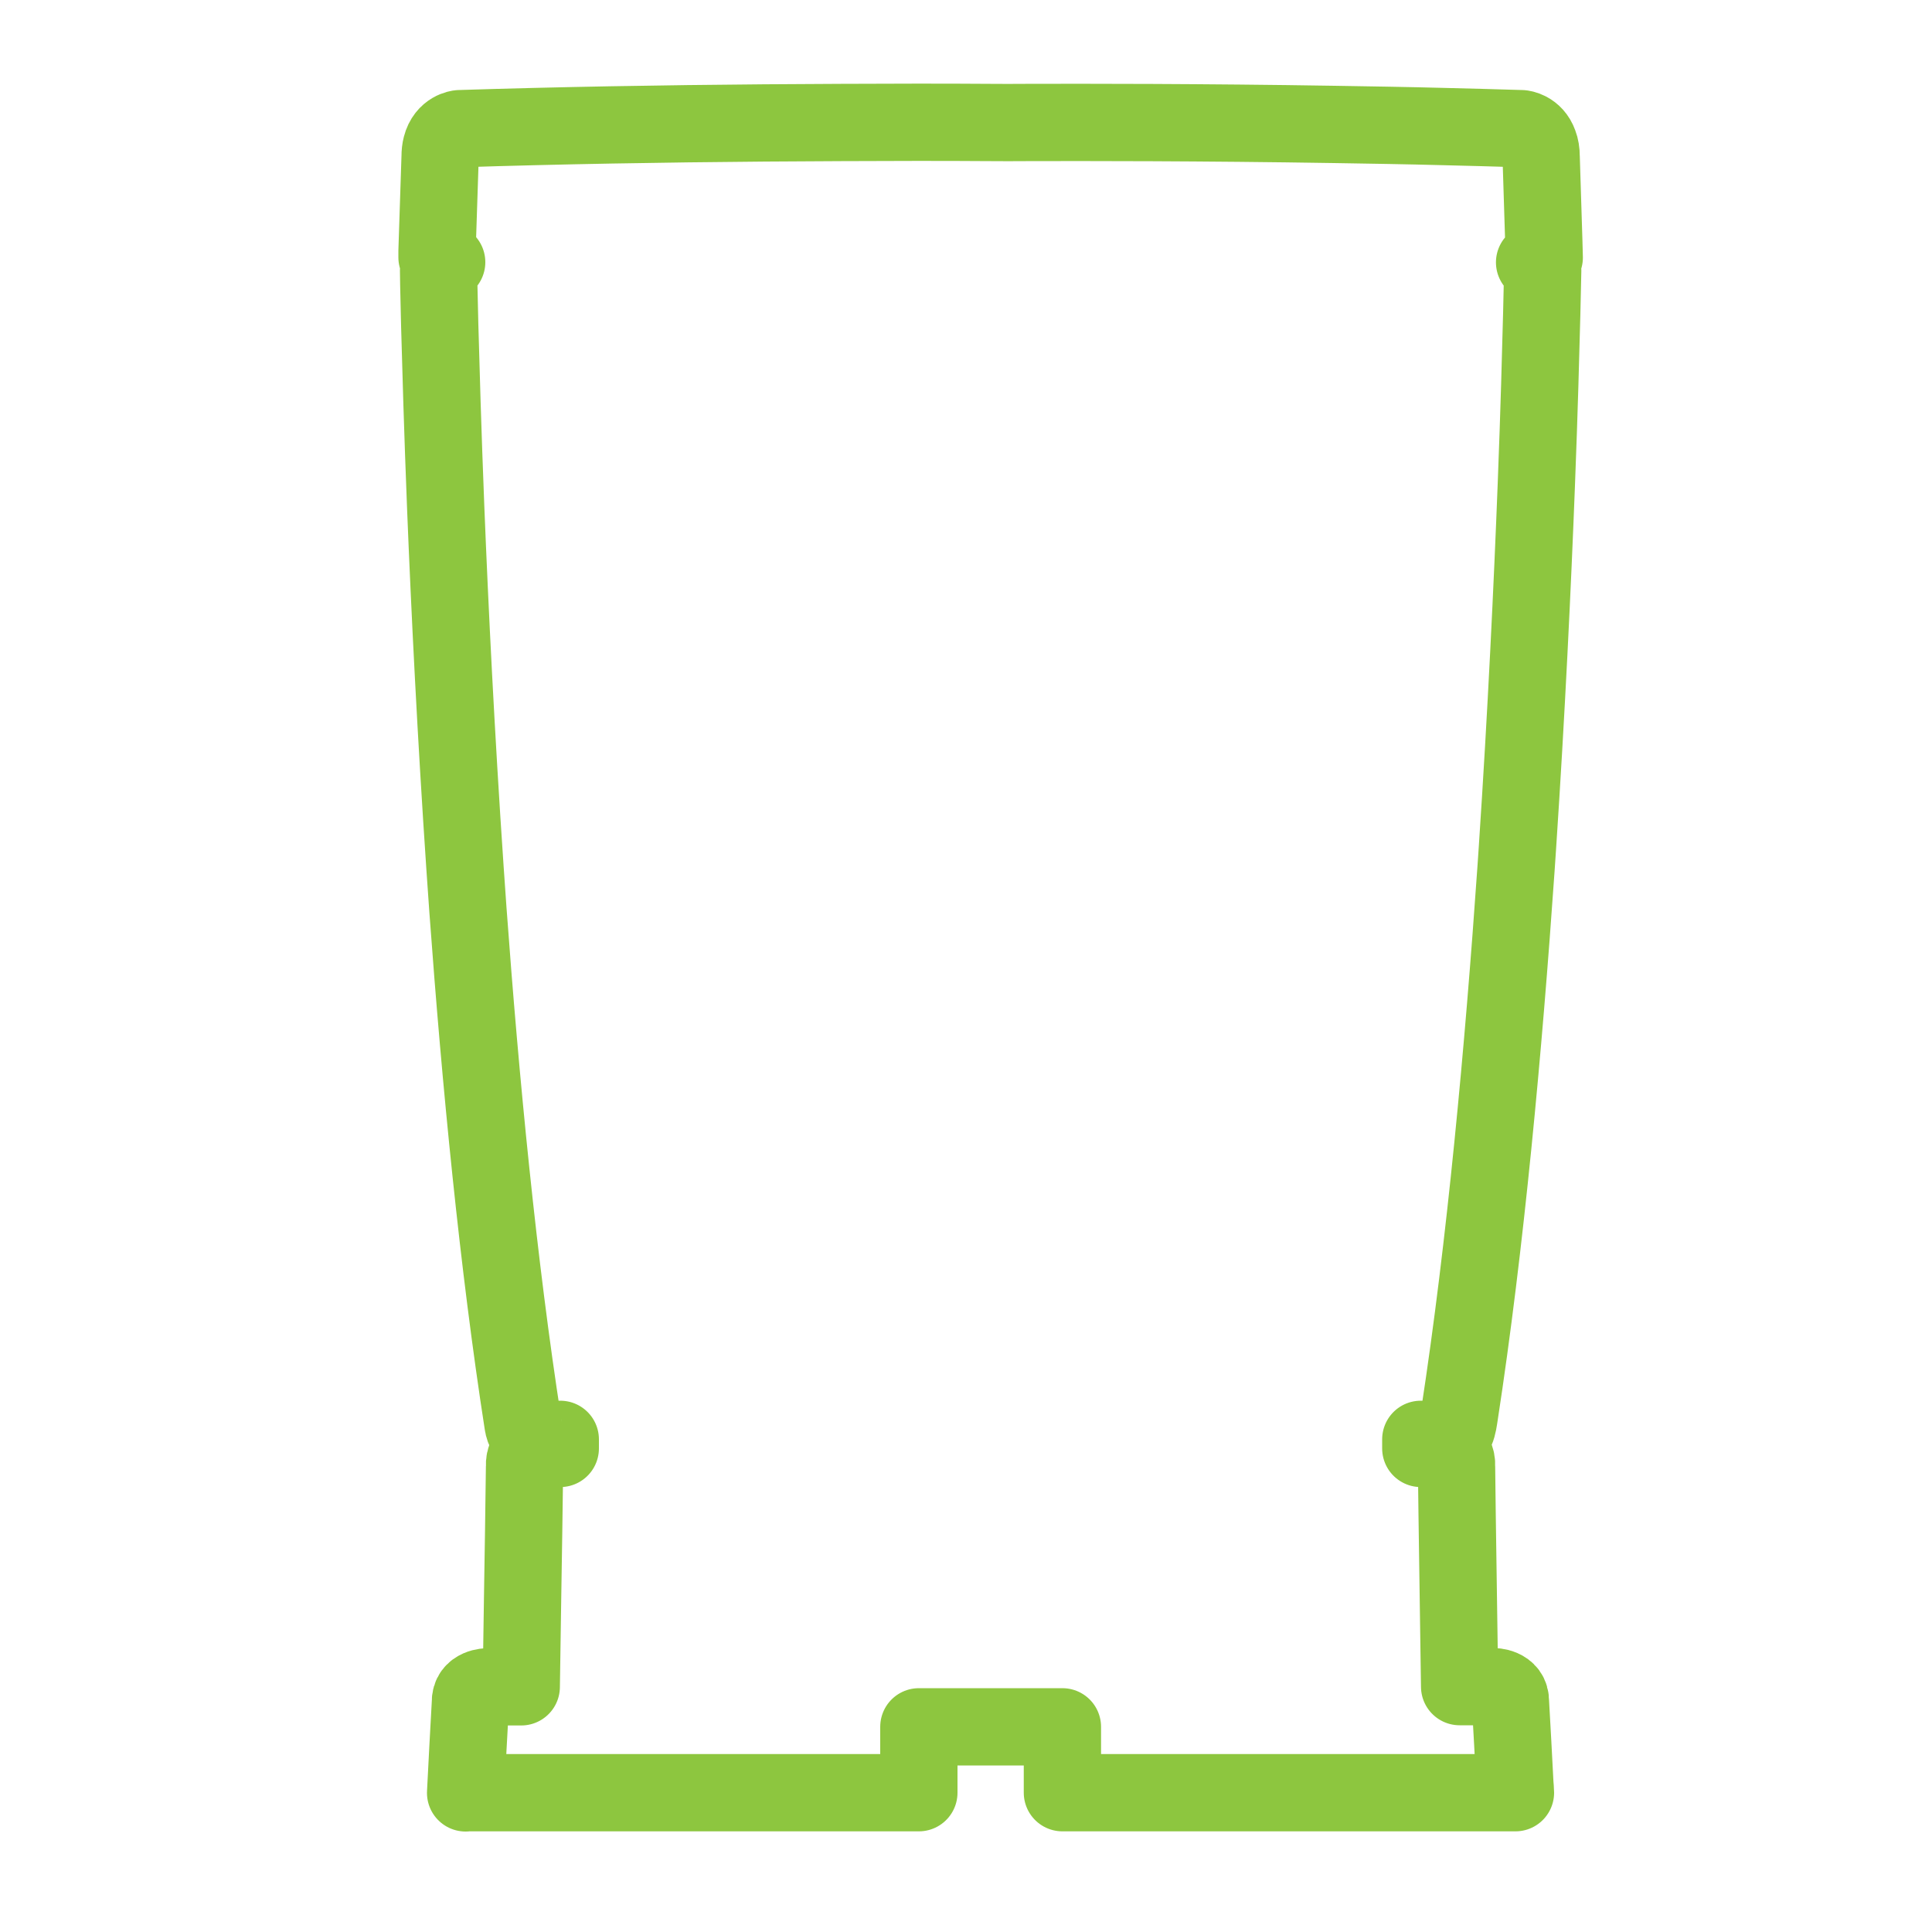
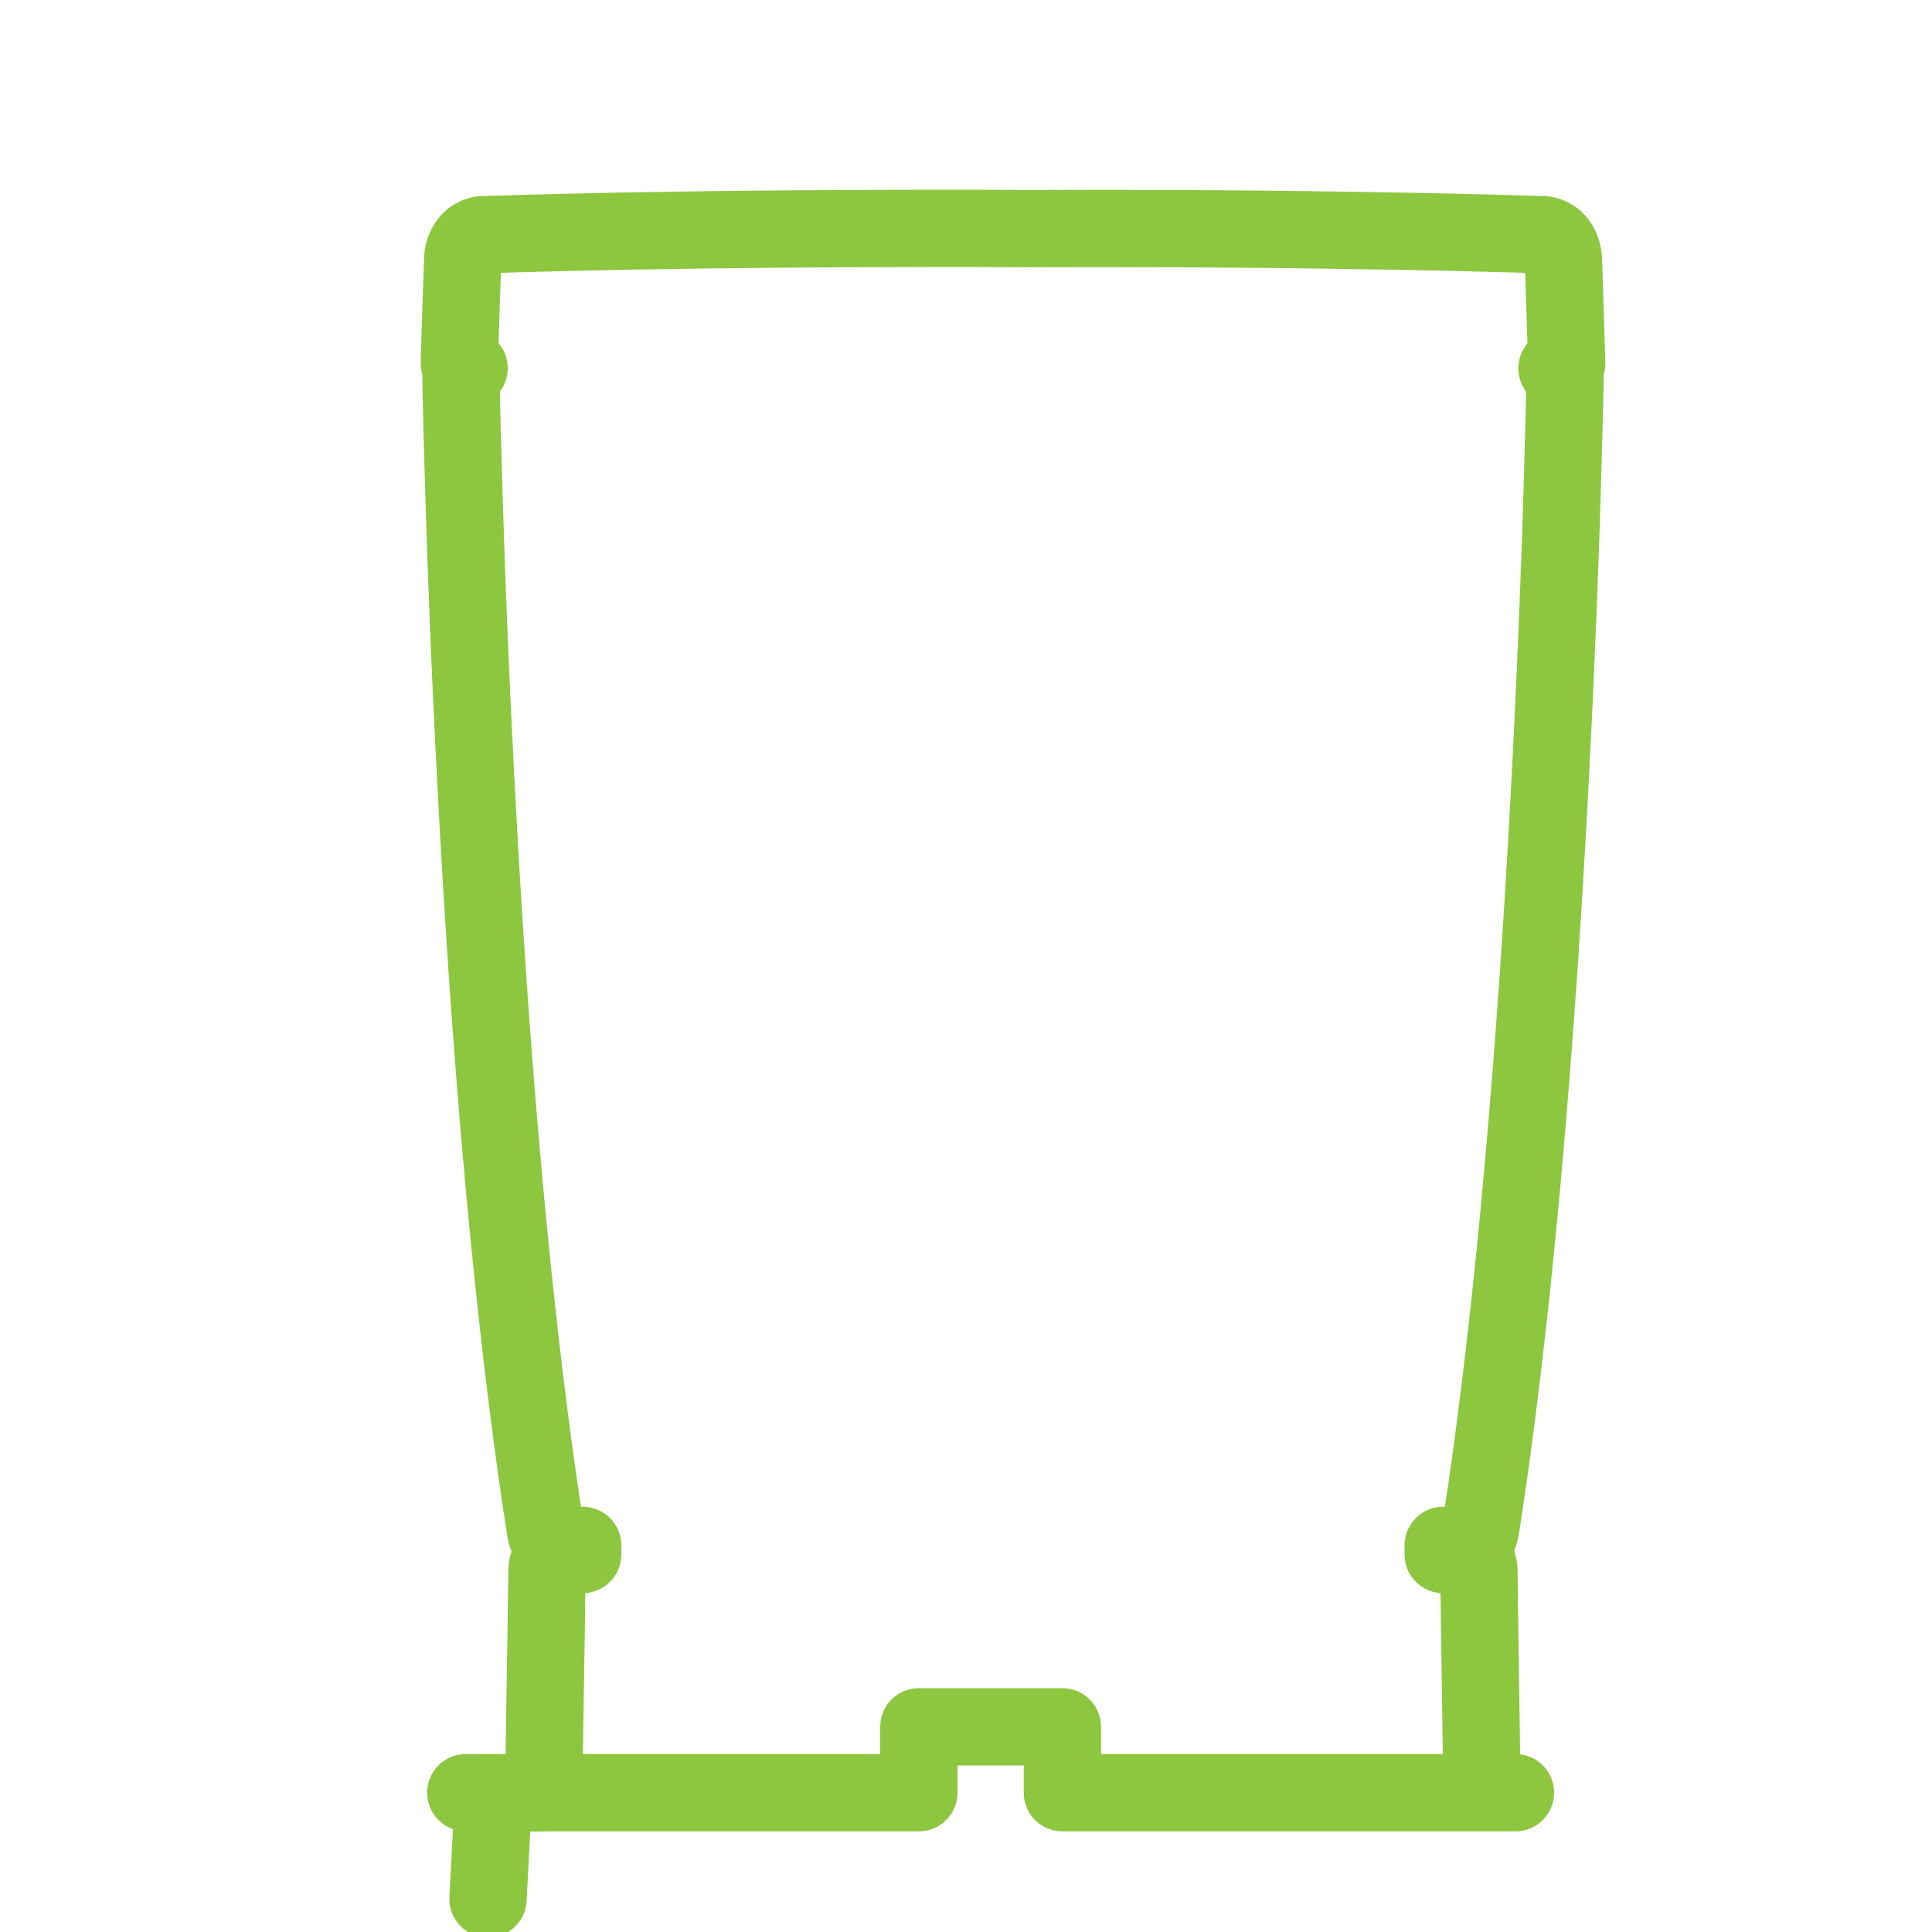
<svg xmlns="http://www.w3.org/2000/svg" id="Layer_1" viewBox="0 0 100 100">
  <defs>
    <style>.cls-1{fill:none;stroke:#8dc63f;stroke-linecap:round;stroke-linejoin:round;stroke-width:4px;}</style>
  </defs>
-   <path class="cls-1" d="M24.11,92.79h23.45v-3.41h7.43v3.41h23.45c0-.15-.02-.3-.03-.45-.07-1.41-.15-2.83-.23-4.24,.03-.81-.9-.8-.9-.8h-1.73c-.04-2.98-.09-5.97-.13-8.95-.01-.81-.02-1.63-.03-2.44,.05-.94-.79-.94-.79-.94h-1.06v-.47h1.2c.66-.05,.72-.77,.8-1.27,1.35-8.79,2.28-18.91,2.93-28.28,.02-.35,.05-.69,.07-1.04,.47-7.06,.78-13.64,.98-18.82,.15-3.86,.23-6.95,.28-8.87,.03-1.43,.05-2.22,.05-2.22-.14-.14-.28-.28-.42-.42,.17-.08,.34-.17,.5-.25,0-.25-.02-.49-.02-.74-.05-1.49-.09-2.98-.14-4.47,0-.27-.04-.5-.11-.68-.26-.73-.9-.78-.9-.78-1.35-.04-2.7-.08-4.04-.11-1.89-.05-3.78-.08-5.66-.11-6.81-.11-13.03-.11-15.98-.1-.61,0-1.21,.01-1.82,0-2.58-.02-5.15-.01-7.73,0-5.29,.02-10.57,.08-15.85,.21-1.31,.03-2.62,.07-3.9,.11,0,0-.72,.06-.94,.92-.04,.15-.06,.33-.06,.54-.05,1.63-.11,3.26-.16,4.88,0,.11,0,.21,0,.32,.17,.08,.34,.16,.5,.25-.14,.14-.28,.28-.42,.42,0,0,.01,1.03,.06,2.85,.06,2.16,.15,5.43,.31,9.45,.21,5.24,.53,11.74,1,18.66,.05,.71,.1,1.43,.15,2.15,.65,8.92,1.57,18.37,2.85,26.6,0,0,.08,.75,.73,.8h1.2v.47h-1.06s-.84,0-.79,.94c-.03,2.26-.06,4.51-.1,6.77-.02,1.54-.05,3.08-.07,4.63h-1.74s-.92,0-.89,.8c-.09,1.56-.17,3.12-.25,4.69" />
+   <path class="cls-1" d="M24.11,92.79h23.45v-3.41h7.43v3.41h23.45h-1.73c-.04-2.98-.09-5.97-.13-8.95-.01-.81-.02-1.63-.03-2.44,.05-.94-.79-.94-.79-.94h-1.06v-.47h1.2c.66-.05,.72-.77,.8-1.27,1.35-8.79,2.28-18.91,2.93-28.28,.02-.35,.05-.69,.07-1.04,.47-7.06,.78-13.64,.98-18.82,.15-3.86,.23-6.95,.28-8.87,.03-1.43,.05-2.22,.05-2.22-.14-.14-.28-.28-.42-.42,.17-.08,.34-.17,.5-.25,0-.25-.02-.49-.02-.74-.05-1.49-.09-2.98-.14-4.47,0-.27-.04-.5-.11-.68-.26-.73-.9-.78-.9-.78-1.35-.04-2.7-.08-4.04-.11-1.89-.05-3.78-.08-5.66-.11-6.81-.11-13.03-.11-15.98-.1-.61,0-1.21,.01-1.82,0-2.58-.02-5.15-.01-7.73,0-5.29,.02-10.57,.08-15.85,.21-1.31,.03-2.62,.07-3.9,.11,0,0-.72,.06-.94,.92-.04,.15-.06,.33-.06,.54-.05,1.63-.11,3.26-.16,4.88,0,.11,0,.21,0,.32,.17,.08,.34,.16,.5,.25-.14,.14-.28,.28-.42,.42,0,0,.01,1.03,.06,2.85,.06,2.16,.15,5.43,.31,9.45,.21,5.24,.53,11.74,1,18.66,.05,.71,.1,1.43,.15,2.15,.65,8.92,1.57,18.37,2.85,26.6,0,0,.08,.75,.73,.8h1.2v.47h-1.06s-.84,0-.79,.94c-.03,2.26-.06,4.51-.1,6.77-.02,1.54-.05,3.08-.07,4.63h-1.74s-.92,0-.89,.8c-.09,1.56-.17,3.12-.25,4.69" />
</svg>